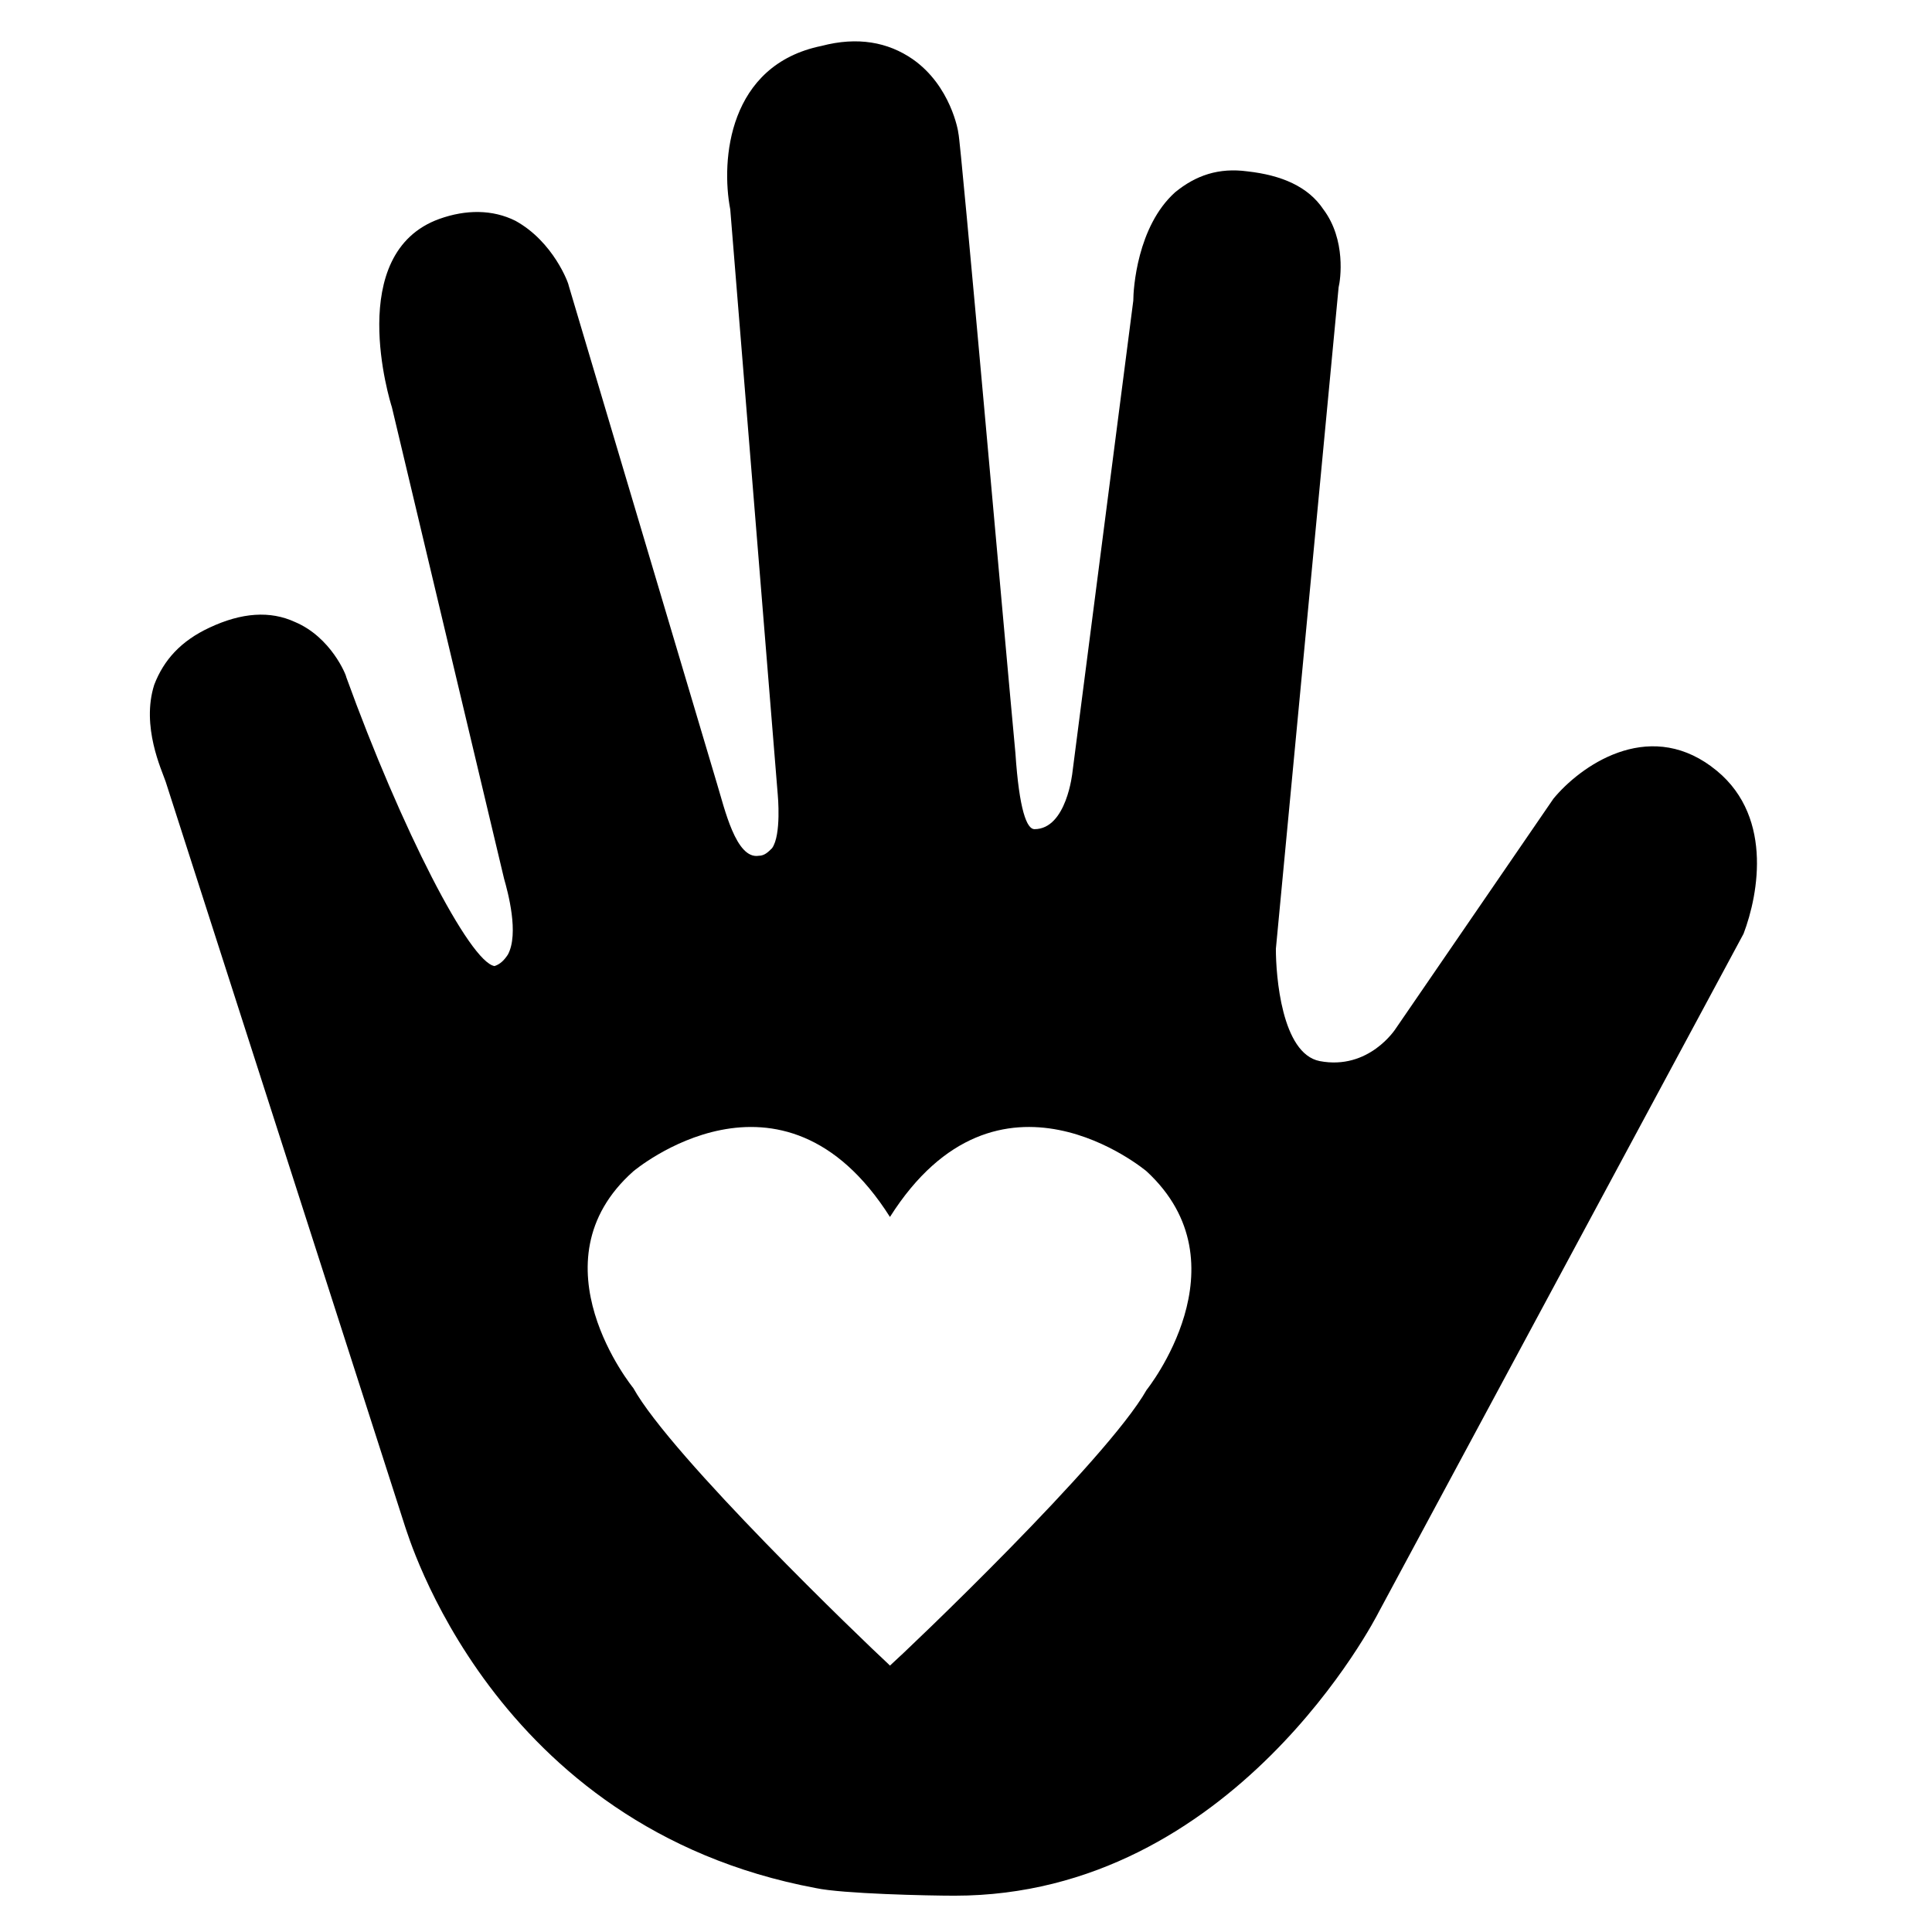
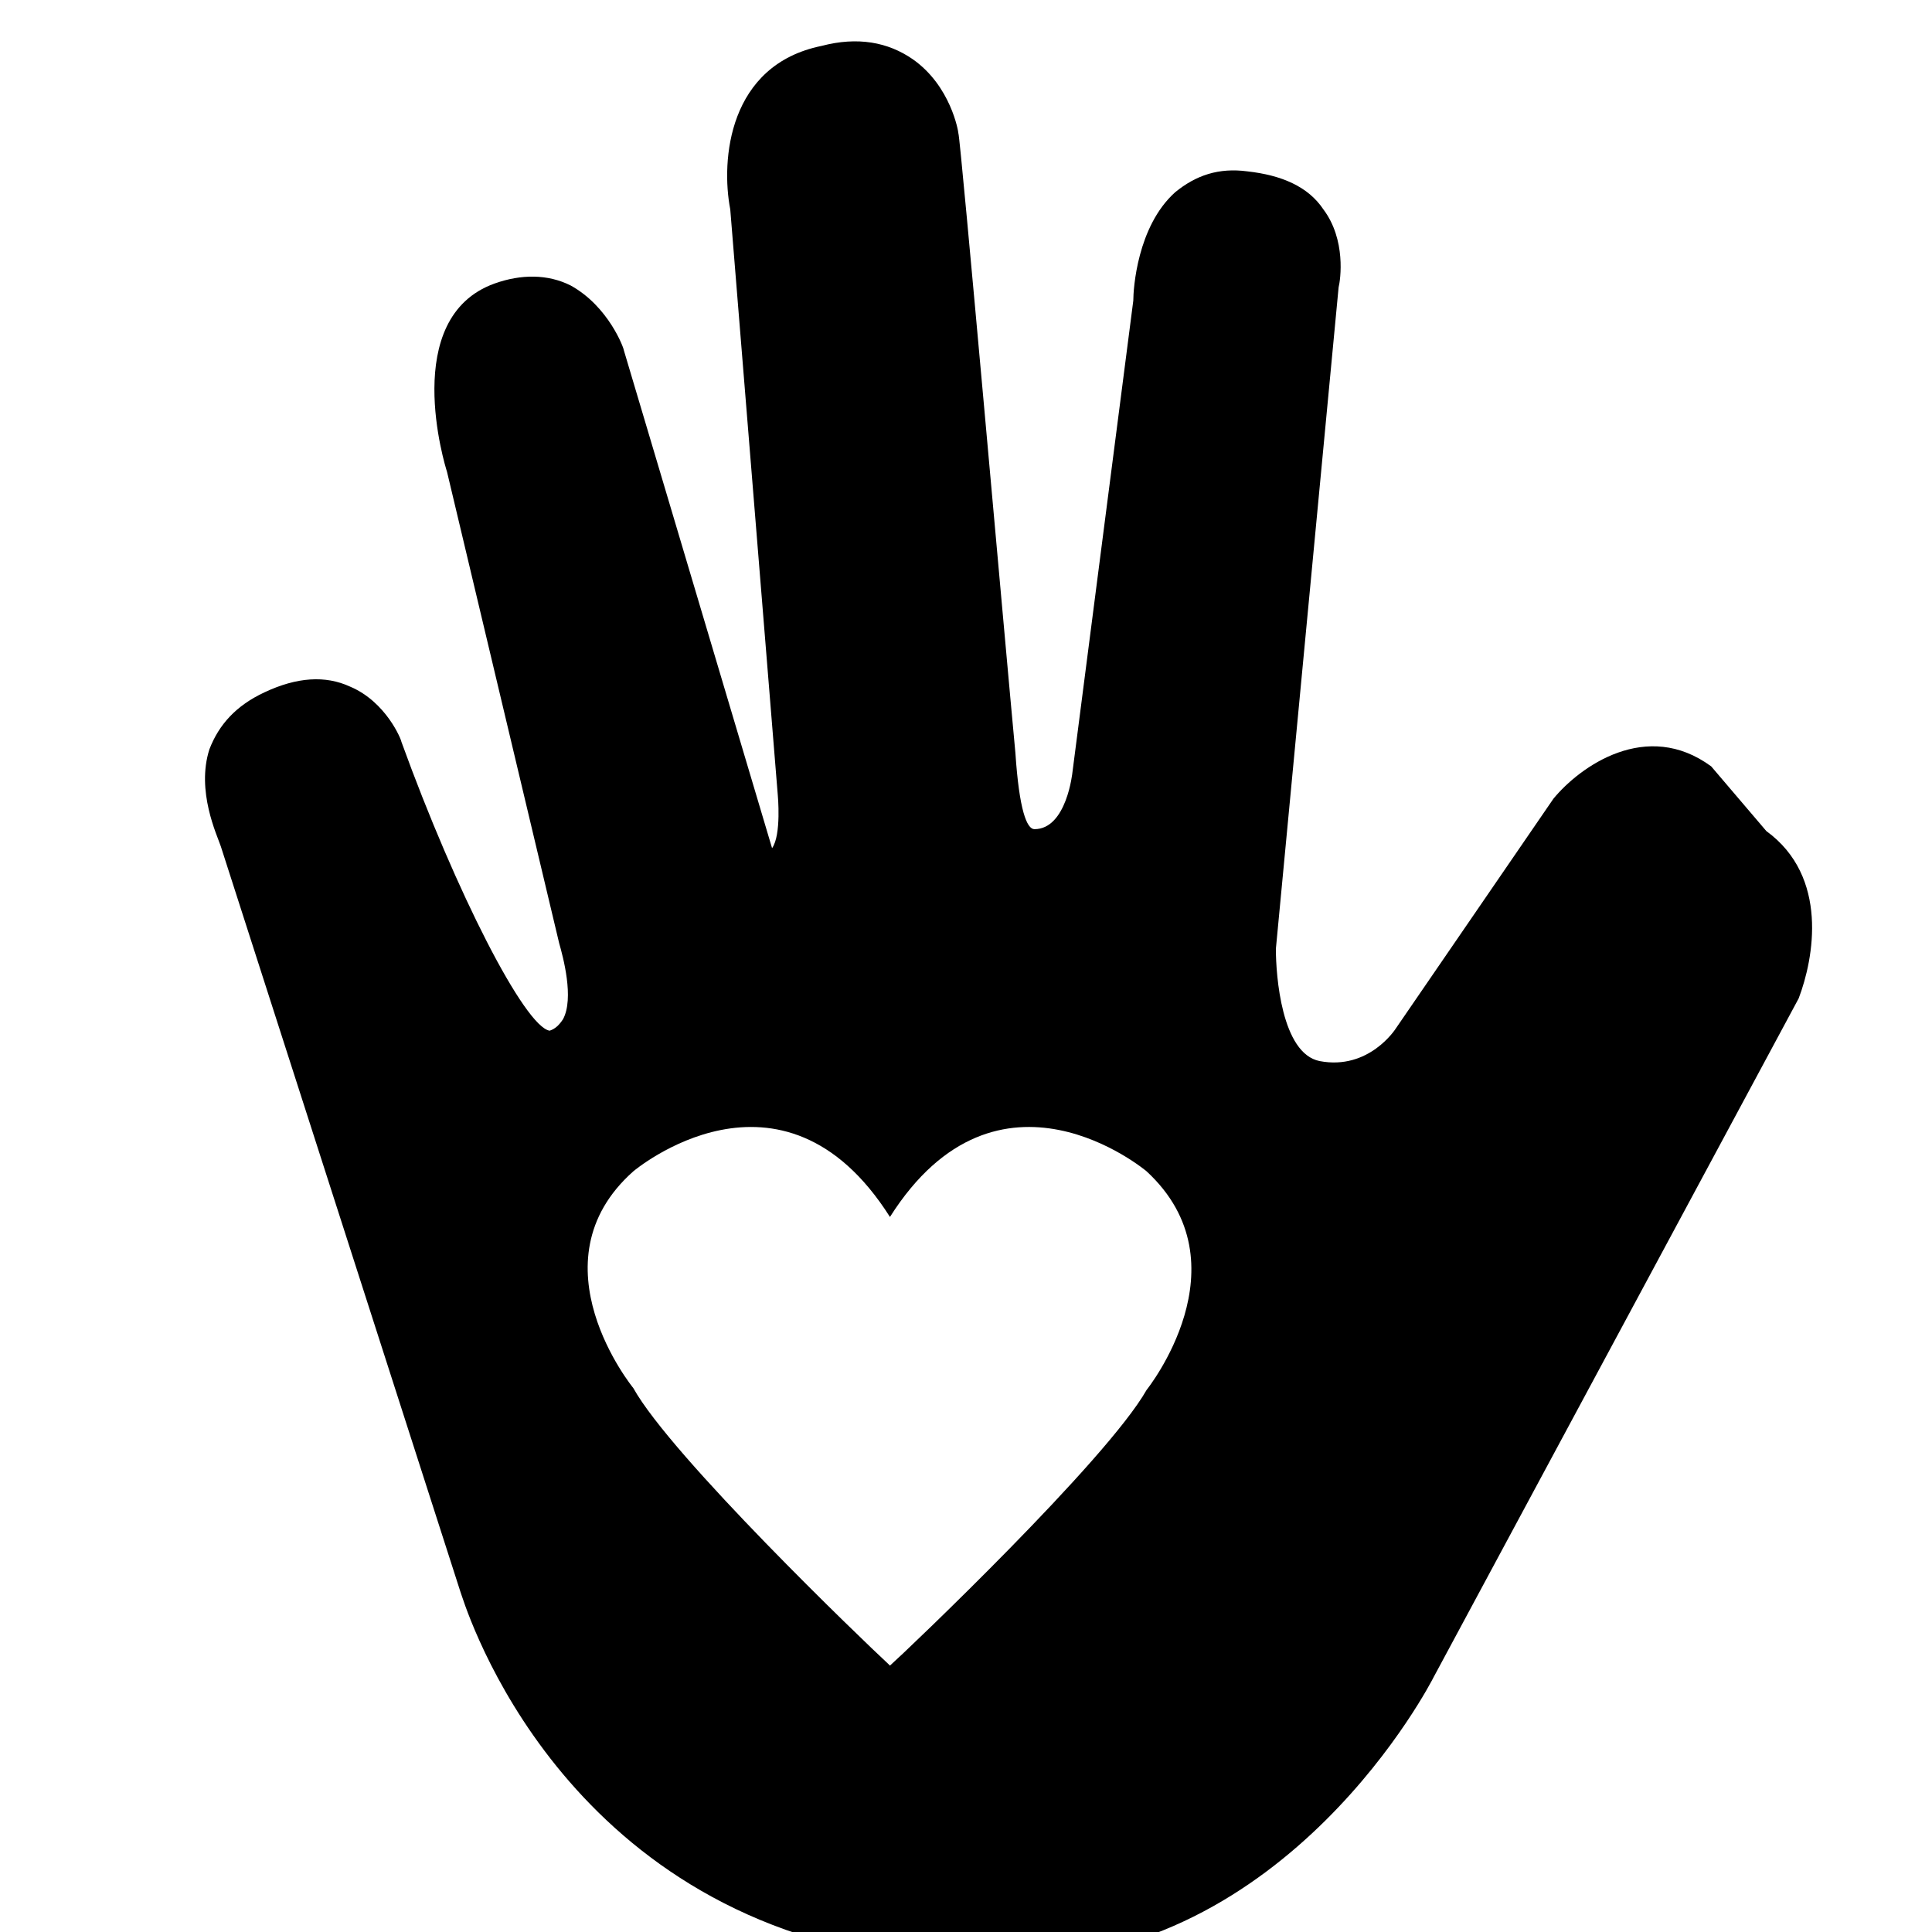
<svg xmlns="http://www.w3.org/2000/svg" fill="#000000" width="800px" height="800px" version="1.1" viewBox="144 144 512 512">
-   <path d="m597.49 347.1c-17.129-12.594-34.762 0-41.816 8.566l-41.816 60.961s-7.055 11.082-20.152 8.566c-10.078-2.016-11.586-22.672-11.586-29.727l16.625-175.32c0.504-2.016 2.016-12.594-4.031-20.656-4.031-6.047-11.082-9.07-20.152-10.078-7.559-1.008-13.602 1.008-19.145 5.543-10.078 9.07-11.082 25.695-11.082 28.719l-16.121 124.95s-1.512 15.113-10.078 15.113c-2.016 0-4.031-5.039-5.039-20.152-2.519-26.703-14.609-163.74-15.113-164.24 0-0.504-2.016-12.594-12.09-19.648-6.551-4.535-14.609-6.047-24.184-3.527-24.688 5.039-26.703 30.23-24.184 43.328l12.594 155.17s1.008 10.578-1.512 14.105c-1.008 1.008-2.016 2.016-3.527 2.016-6.047 1.008-9.07-12.594-11.082-19.145l-39.297-132c0-0.504-4.031-11.586-14.105-17.129-6.047-3.023-13.098-3.023-20.152-0.504-25.191 9.07-13.098 48.367-12.594 49.879l29.727 124.95c1.008 3.527 4.031 14.609 1.008 20.152-1.008 1.512-2.016 2.519-3.527 3.023-6.551-1.008-24.688-36.273-39.297-76.578 0-0.504-4.031-10.578-13.602-14.609-6.551-3.023-14.105-2.519-22.672 1.512-7.559 3.527-12.09 8.566-14.609 15.113-3.527 11.082 2.016 22.672 3.023 25.695l63.48 197.49c0.504 1.008 22.672 79.602 108.82 95.723 7.055 1.512 29.727 2.016 36.777 2.016 74.059 0 111.85-74.059 112.35-75.066l96.73-179.86c4.023-10.582 8.055-32.246-8.57-44.34zm-149.63 165.25c-10.578 18.641-63.48 69.023-68.012 73.055l-0.504-0.504c-6.551-6.047-57.434-54.914-67.512-73.051 0 0-27.207-33.25 0-57.434 0 0 39.297-33.25 68.016 12.09 28.719-45.344 68.016-12.09 68.016-12.09 26.699 24.684-0.004 57.934-0.004 57.934z" />
+   <path d="m597.49 347.1c-17.129-12.594-34.762 0-41.816 8.566l-41.816 60.961s-7.055 11.082-20.152 8.566c-10.078-2.016-11.586-22.672-11.586-29.727l16.625-175.32c0.504-2.016 2.016-12.594-4.031-20.656-4.031-6.047-11.082-9.07-20.152-10.078-7.559-1.008-13.602 1.008-19.145 5.543-10.078 9.07-11.082 25.695-11.082 28.719l-16.121 124.95s-1.512 15.113-10.078 15.113c-2.016 0-4.031-5.039-5.039-20.152-2.519-26.703-14.609-163.74-15.113-164.24 0-0.504-2.016-12.594-12.09-19.648-6.551-4.535-14.609-6.047-24.184-3.527-24.688 5.039-26.703 30.23-24.184 43.328l12.594 155.17s1.008 10.578-1.512 14.105l-39.297-132c0-0.504-4.031-11.586-14.105-17.129-6.047-3.023-13.098-3.023-20.152-0.504-25.191 9.07-13.098 48.367-12.594 49.879l29.727 124.95c1.008 3.527 4.031 14.609 1.008 20.152-1.008 1.512-2.016 2.519-3.527 3.023-6.551-1.008-24.688-36.273-39.297-76.578 0-0.504-4.031-10.578-13.602-14.609-6.551-3.023-14.105-2.519-22.672 1.512-7.559 3.527-12.09 8.566-14.609 15.113-3.527 11.082 2.016 22.672 3.023 25.695l63.48 197.49c0.504 1.008 22.672 79.602 108.82 95.723 7.055 1.512 29.727 2.016 36.777 2.016 74.059 0 111.85-74.059 112.35-75.066l96.73-179.86c4.023-10.582 8.055-32.246-8.57-44.34zm-149.63 165.25c-10.578 18.641-63.48 69.023-68.012 73.055l-0.504-0.504c-6.551-6.047-57.434-54.914-67.512-73.051 0 0-27.207-33.25 0-57.434 0 0 39.297-33.25 68.016 12.09 28.719-45.344 68.016-12.09 68.016-12.09 26.699 24.684-0.004 57.934-0.004 57.934z" />
</svg>